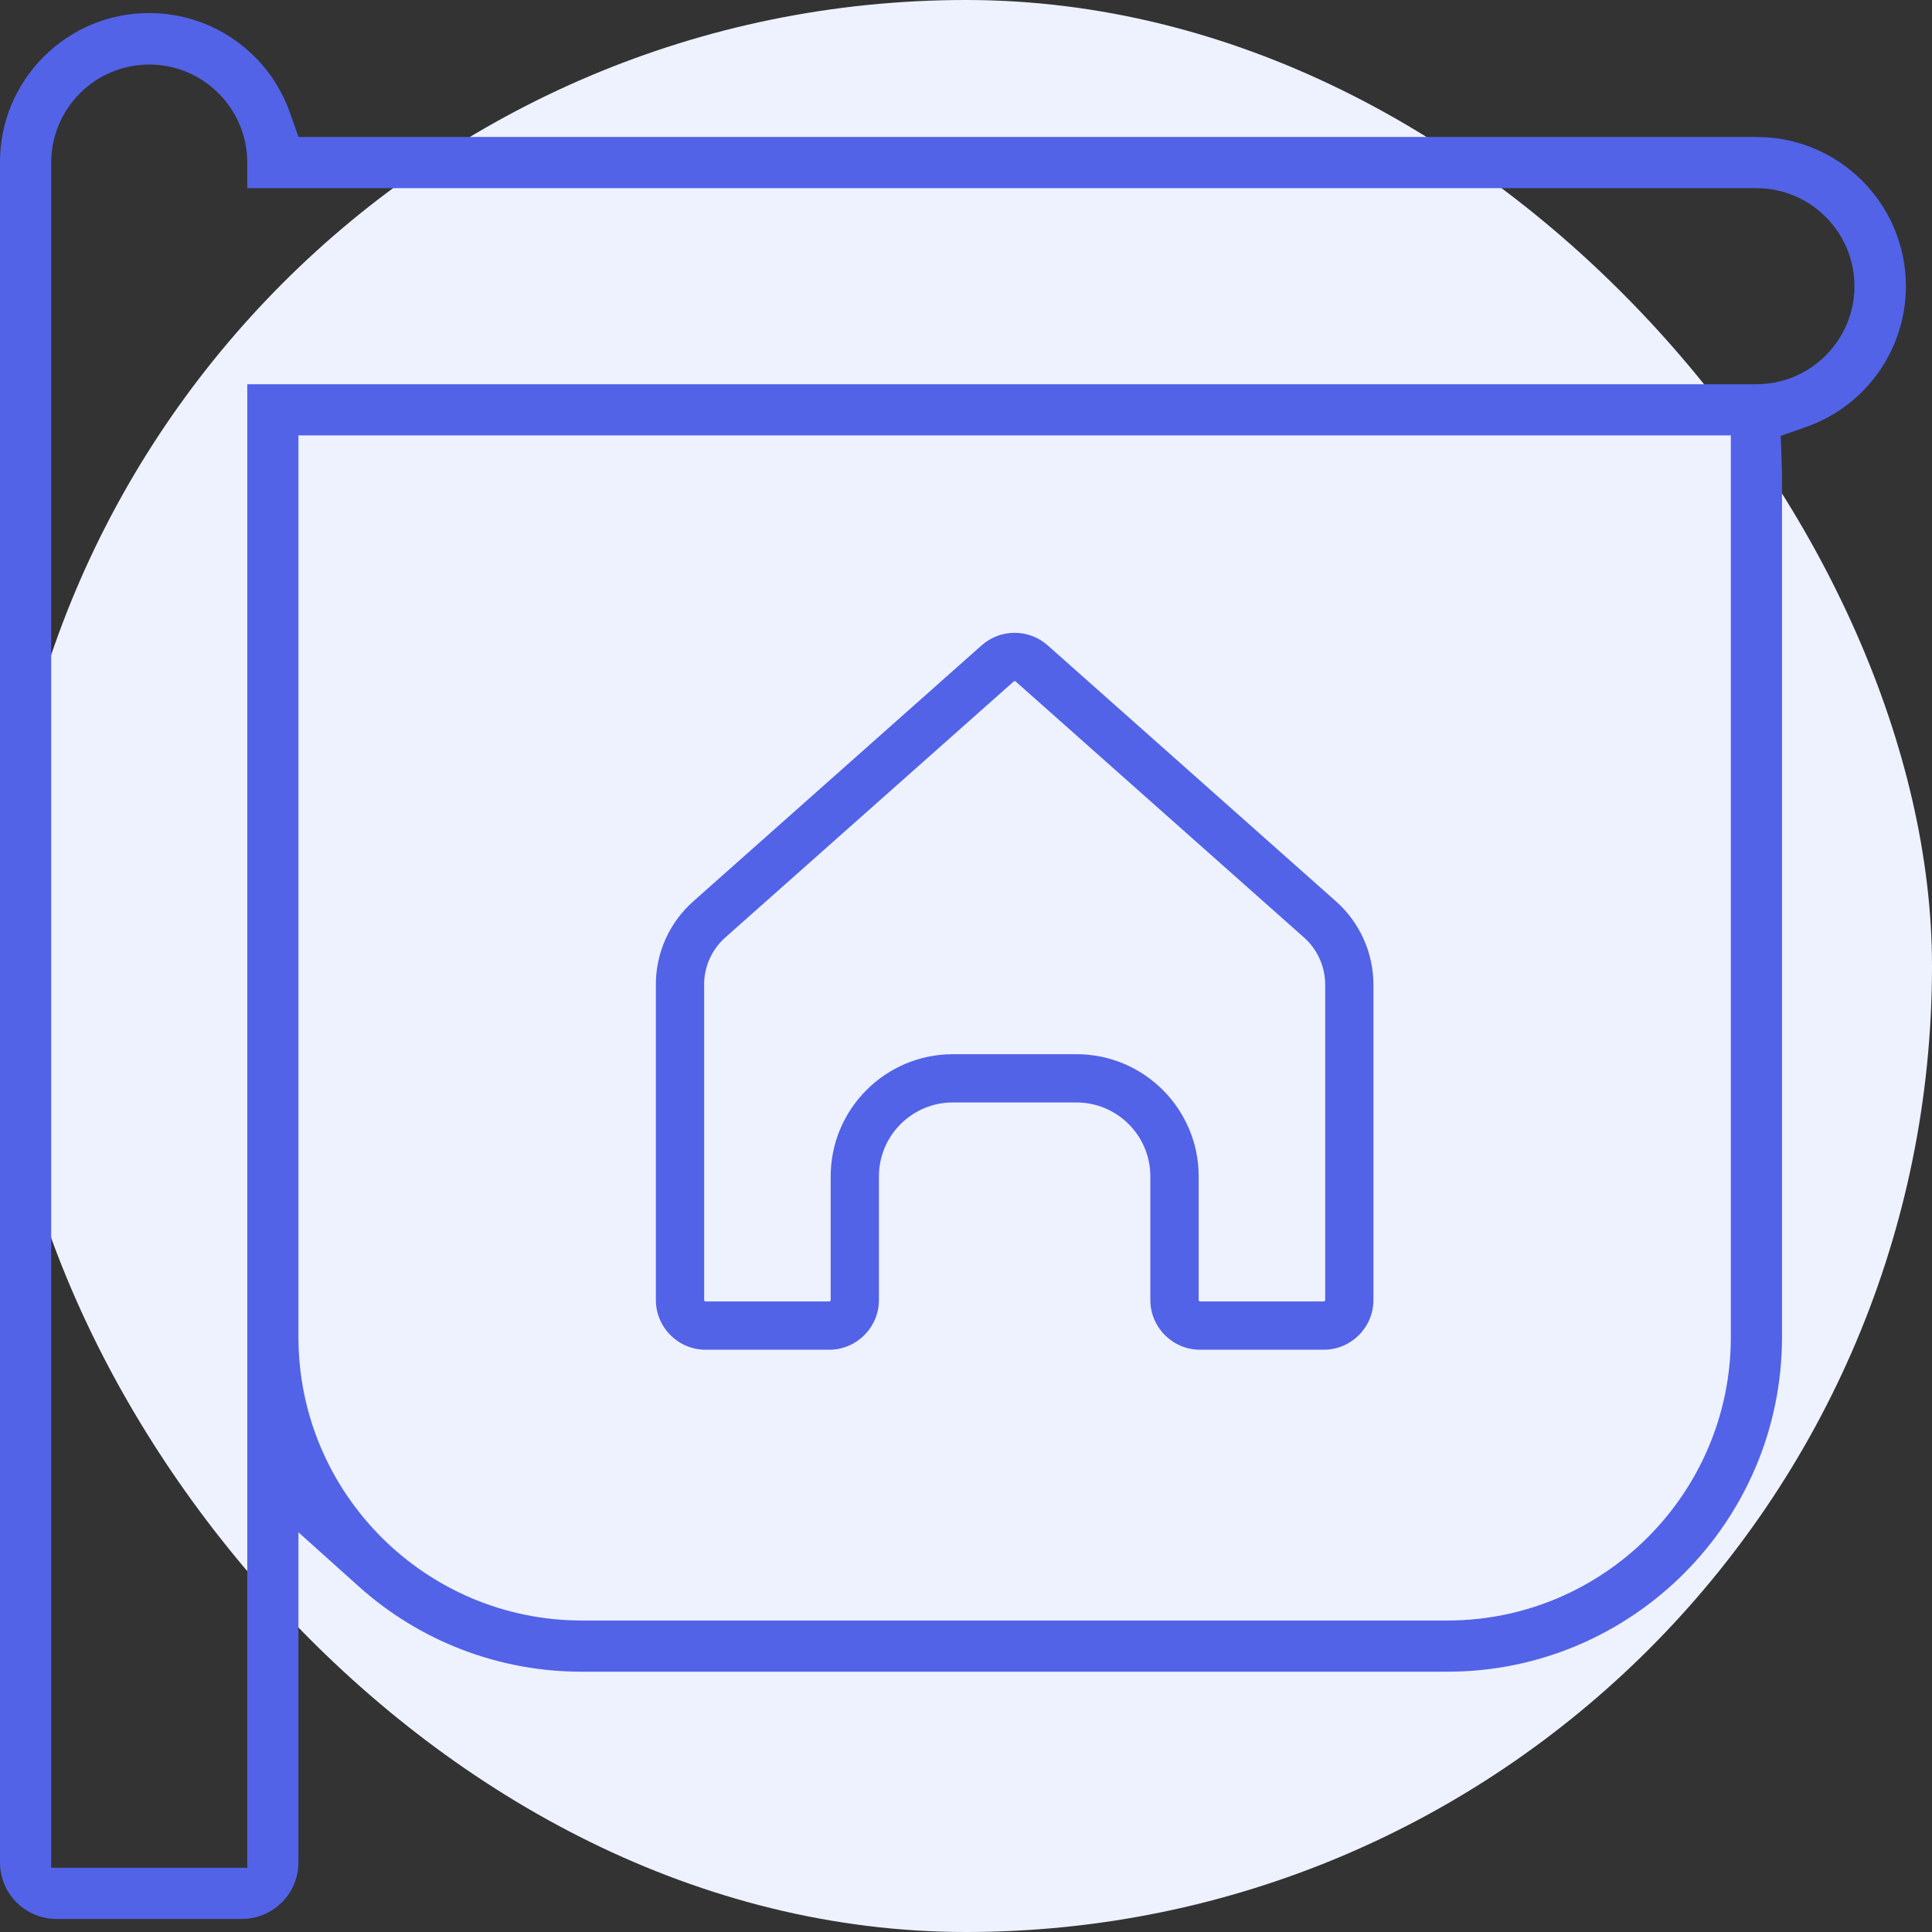
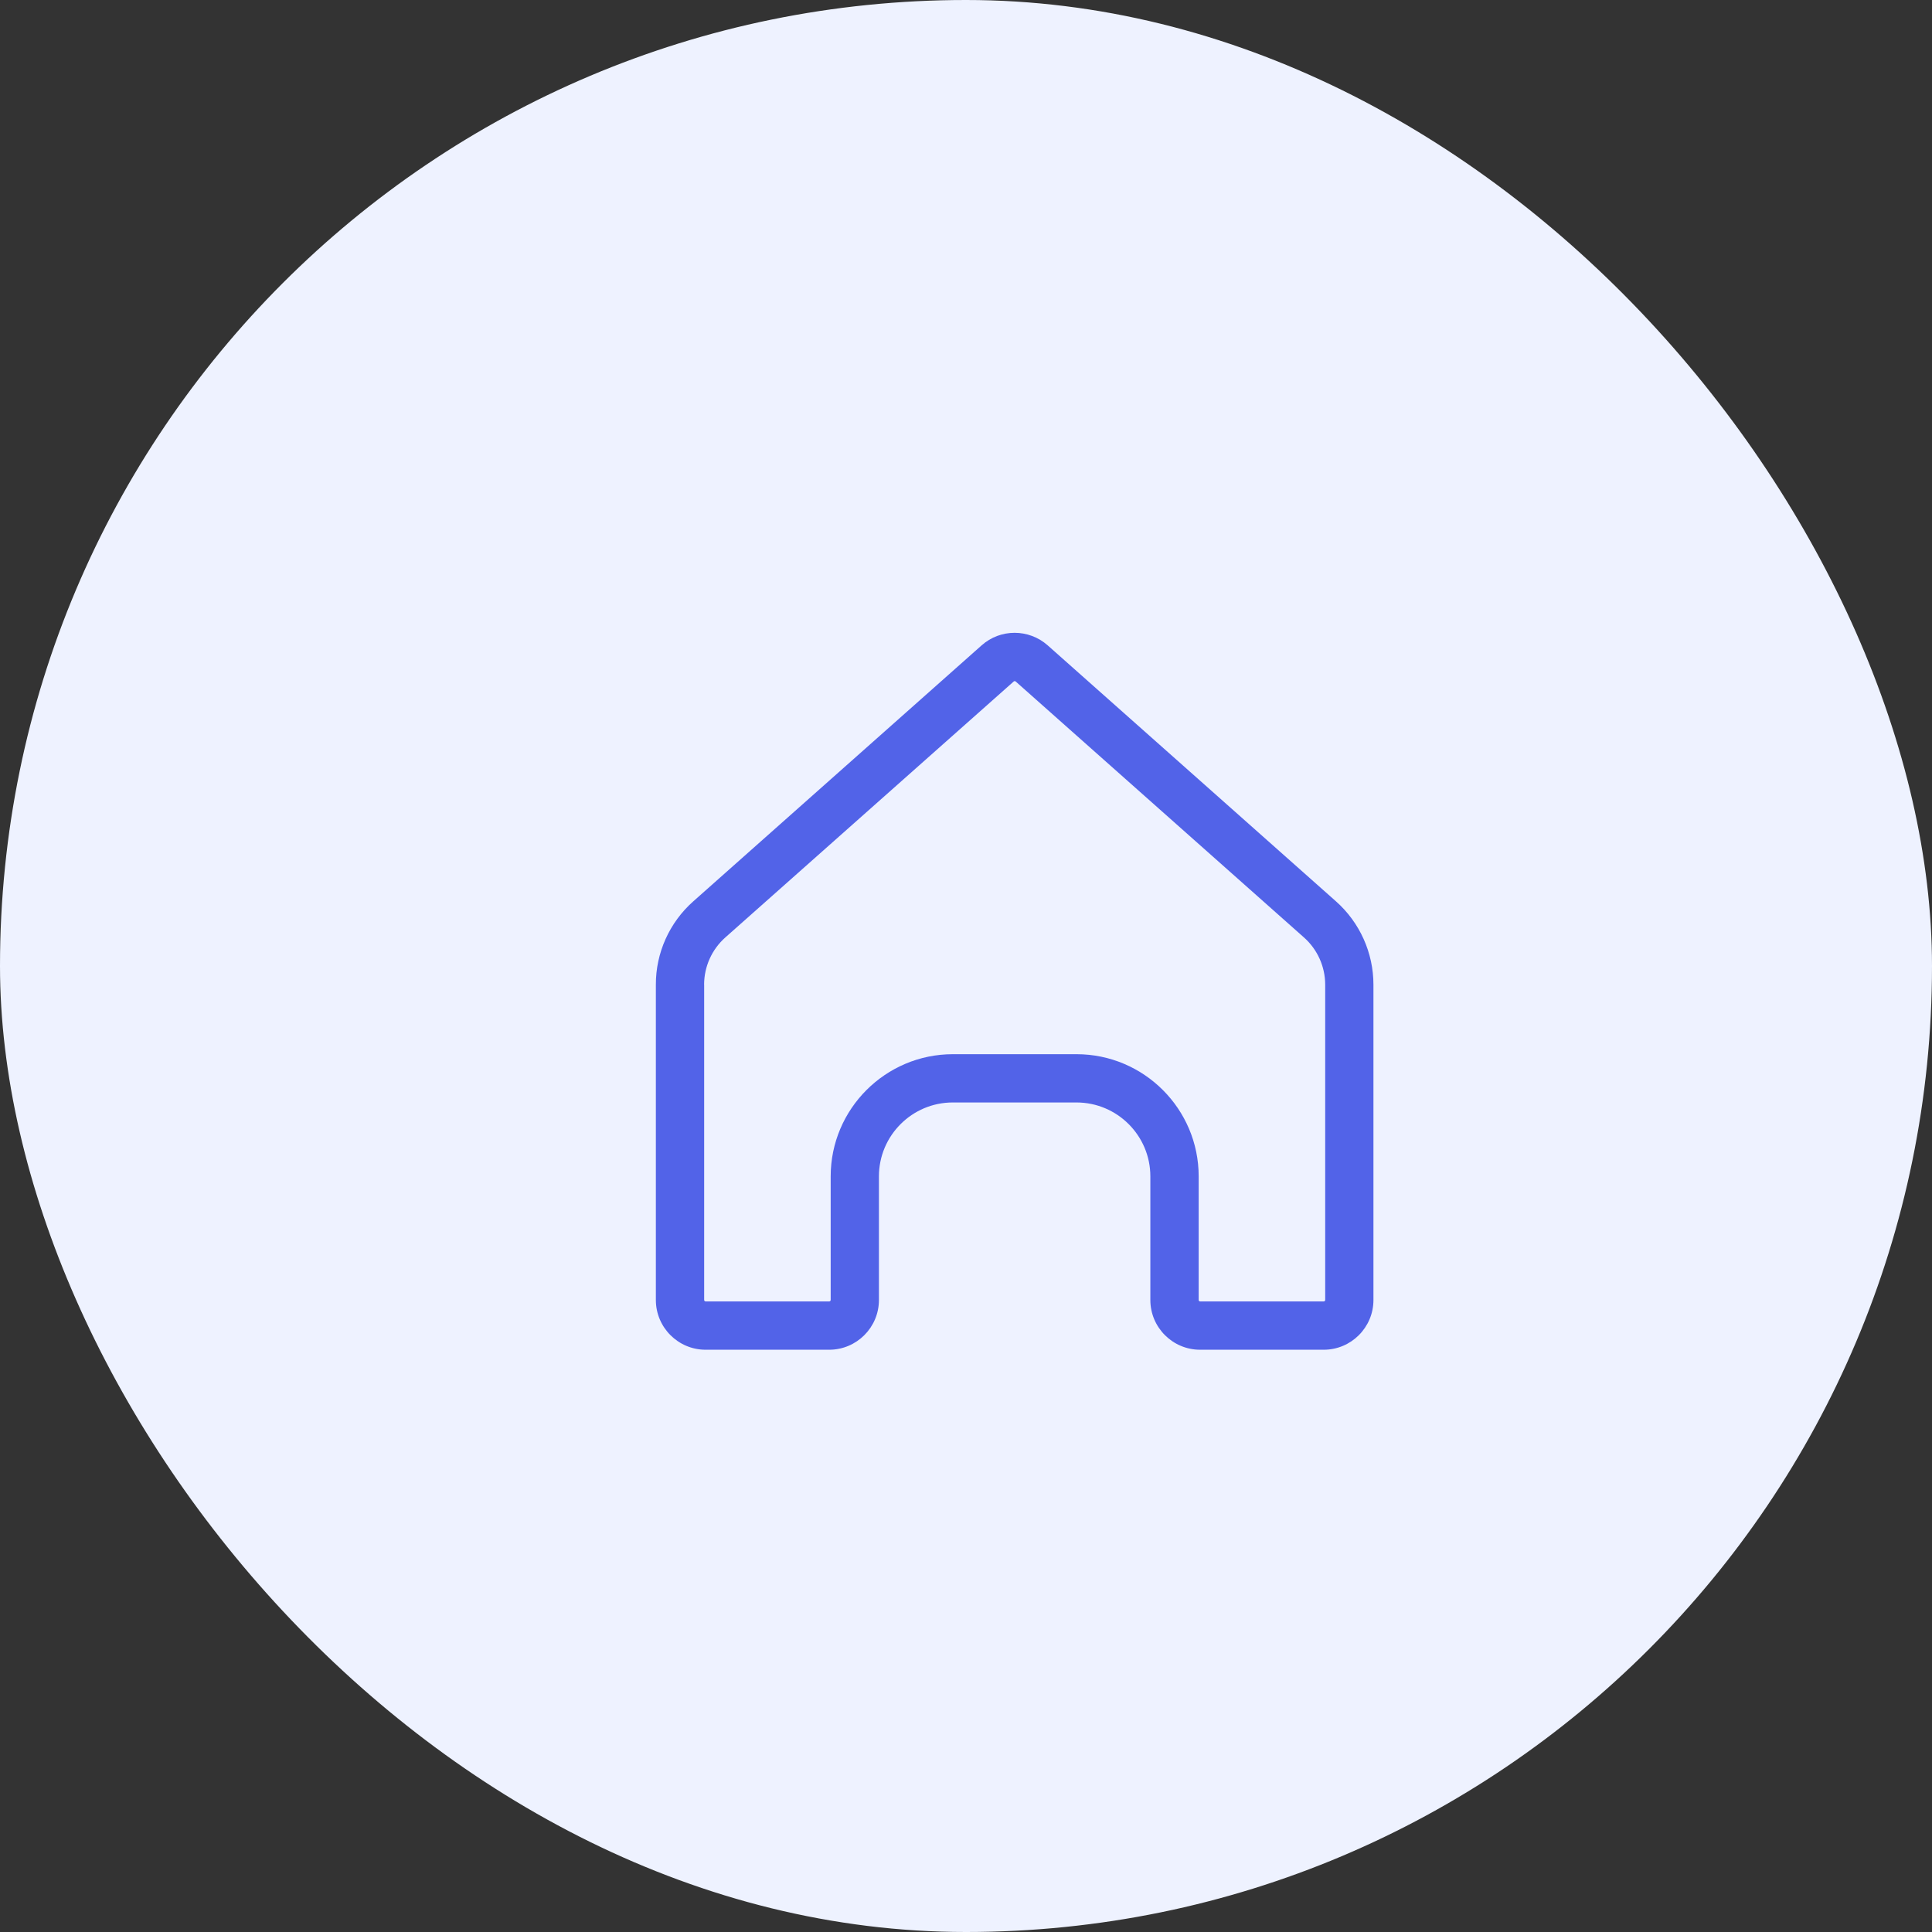
<svg xmlns="http://www.w3.org/2000/svg" width="74" height="74" viewBox="0 0 74 74" fill="none">
  <rect x="0" y="0" width="74" height="74" fill="#333333" stroke="none" />
  <rect width="74" height="74" rx="37" fill="#EEF2FF" />
  <g clip-path="url(#clip0_2465_1338)">
-     <path d="M67.284 5.246H11.433L11.106 4.32C10.303 2.033 8.137 0.5 5.716 0.5H5.706C4.18 0.502 2.745 1.099 1.667 2.18C0.59 3.262 -0.004 4.697 1.71837e-05 6.225V71.336C1.71837e-05 72.529 0.969 73.5 2.164 73.5H9.267C10.46 73.5 11.431 72.529 11.431 71.336V58.691L13.744 60.767C16.091 62.872 19.119 64.03 22.271 64.03H55.437C62.505 64.03 68.255 58.279 68.255 51.211V18.089L68.206 16.694L69.169 16.357C71.465 15.555 73.004 13.383 73 10.954C72.995 7.804 70.433 5.246 67.284 5.246ZM66.295 51.211C66.295 57.199 61.422 62.069 55.437 62.069H22.289C16.302 62.069 11.431 57.199 11.431 51.211V16.677H66.295V51.211ZM67.275 14.717H9.471V71.539H1.961V6.227C1.961 4.157 3.644 2.472 5.716 2.472C7.787 2.472 9.471 4.157 9.471 6.227V7.207H67.275C69.345 7.207 71.03 8.892 71.03 10.962C71.03 13.032 69.345 14.717 67.275 14.717Z" fill="#5263E8" />
    <path d="M27.024 51.698H31.76C32.81 51.698 33.665 50.843 33.665 49.793V45.057C33.665 43.496 34.934 42.227 36.495 42.227H41.23C42.792 42.227 44.061 43.496 44.061 45.057V49.793C44.061 50.843 44.915 51.698 45.966 51.698H50.701C51.752 51.698 52.606 50.843 52.606 49.793V37.718C52.606 36.497 52.083 35.332 51.169 34.522L40.128 24.718C39.405 24.078 38.317 24.078 37.599 24.718L26.556 34.522C25.641 35.332 25.117 36.497 25.121 37.716V49.793C25.121 50.843 25.976 51.698 27.026 51.698H27.024ZM26.969 37.714C26.969 37.024 27.265 36.364 27.783 35.905L38.828 26.102C38.848 26.083 38.881 26.085 38.902 26.102L49.943 35.905C50.461 36.364 50.758 37.024 50.758 37.718V49.793C50.758 49.822 50.733 49.848 50.703 49.848H45.968C45.938 49.848 45.912 49.822 45.912 49.793V45.057C45.912 42.477 43.813 40.378 41.232 40.378H36.497C33.917 40.378 31.817 42.477 31.817 45.057V49.793C31.817 49.822 31.791 49.848 31.762 49.848H27.026C26.997 49.848 26.971 49.822 26.971 49.793V37.714H26.969Z" fill="#5263E8" />
  </g>
  <defs>
    <clipPath id="clip0_2465_1338">
      <rect width="73" height="73" fill="white" transform="translate(0 0.5)" />
    </clipPath>
  </defs>
</svg>